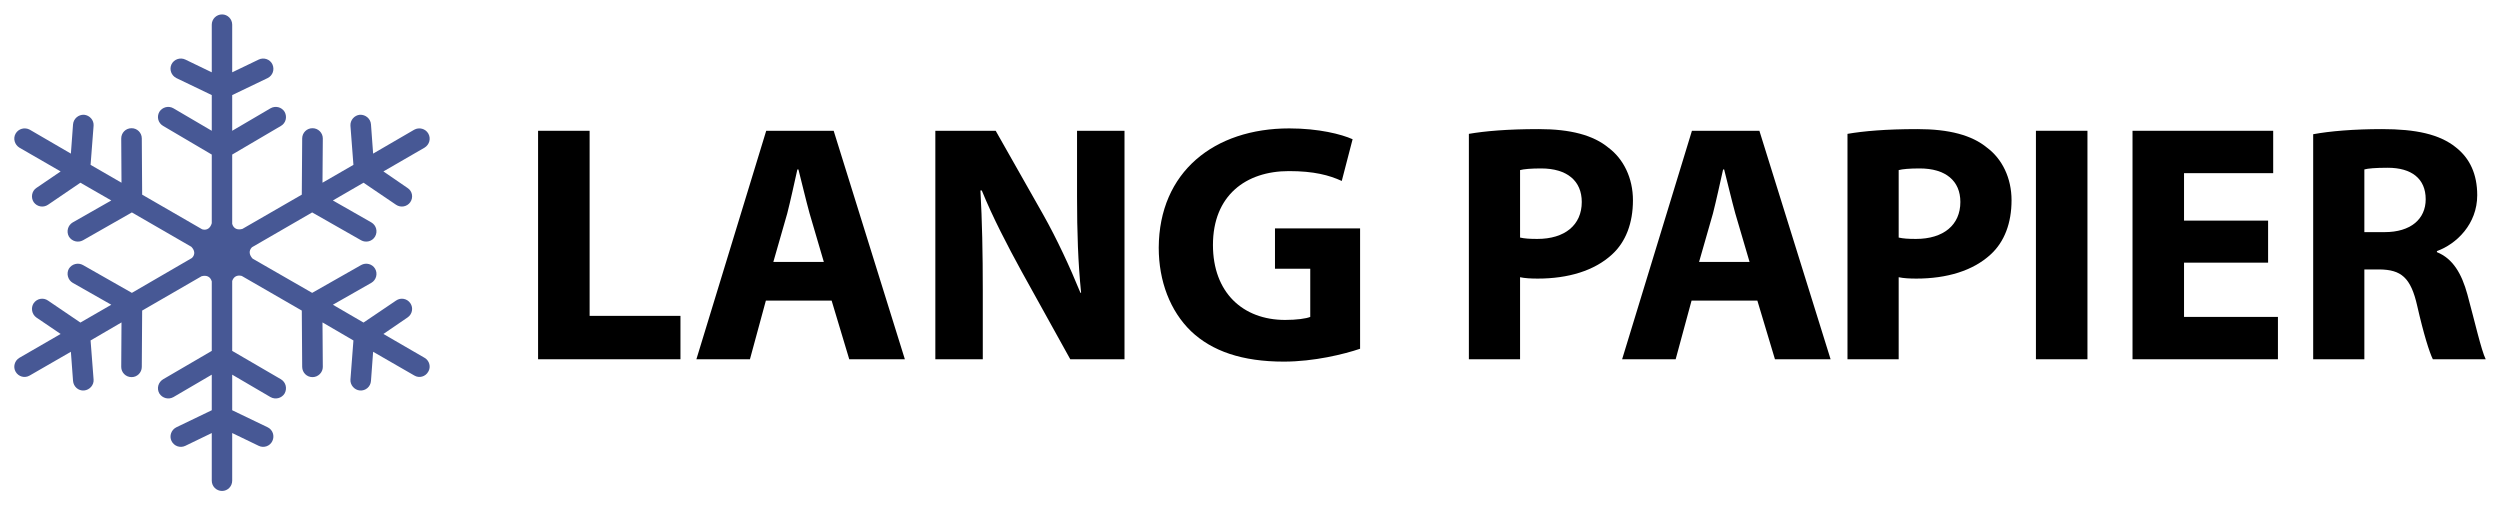
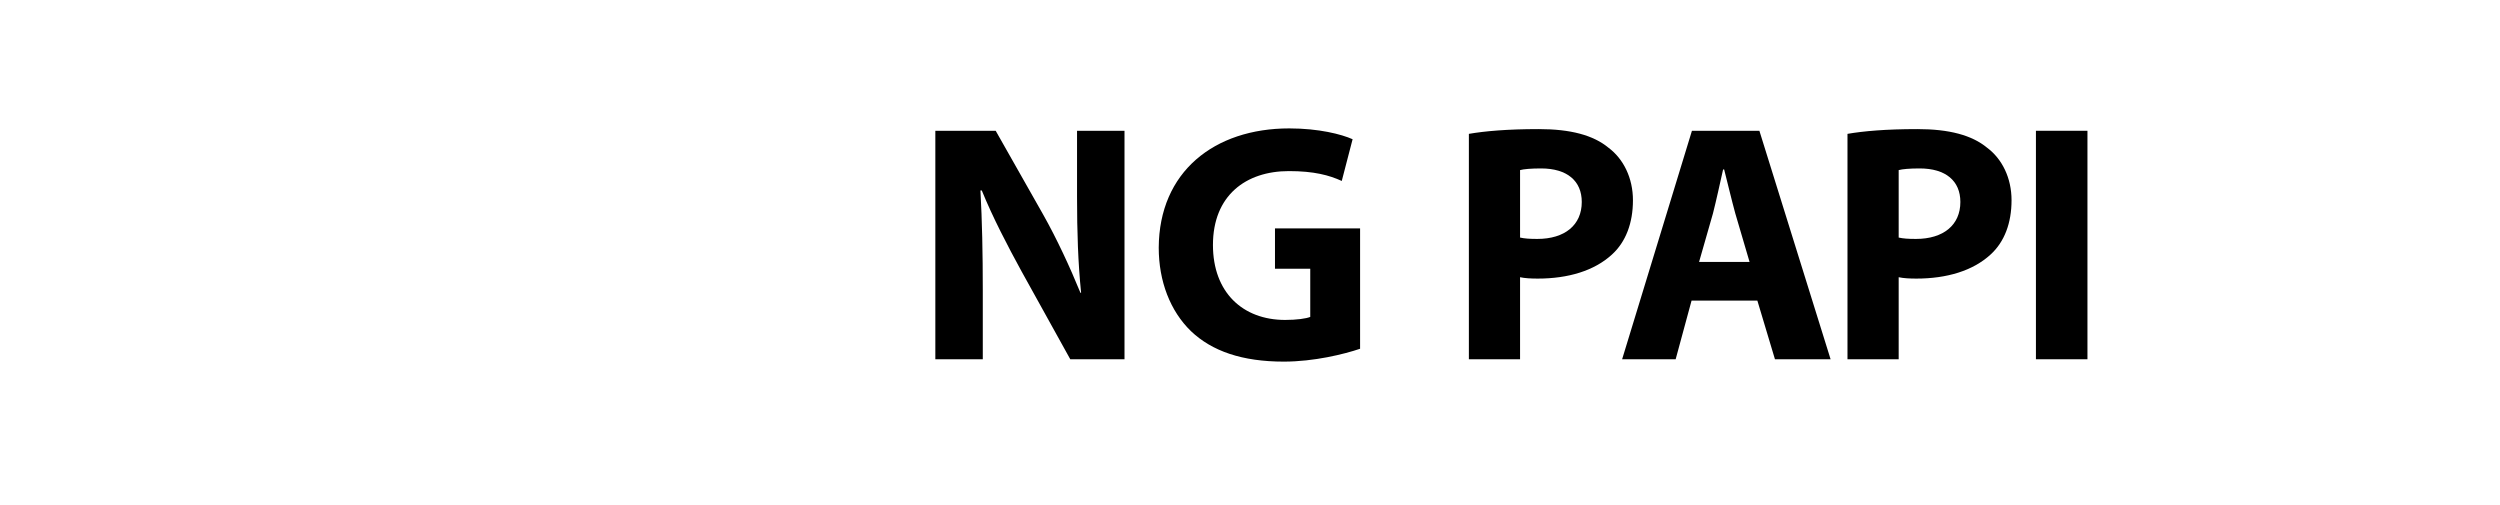
<svg xmlns="http://www.w3.org/2000/svg" version="1.0" width="1024" height="207" viewBox="-1.067 -1.067 186.609 37.704" id="svg2569">
  <defs id="defs2571" />
-   <path d="M 39.097,8.686 L 42.944,8.686 L 42.944,22.501 L 49.725,22.501 L 49.725,25.74 L 39.097,25.74 L 39.097,8.686" id="path2547" style="fill:#000000;fill-opacity:1;fill-rule:nonzero;stroke:none" />
-   <path d="M 60.427,18.477 L 59.364,14.857 C 59.086,13.846 58.782,12.555 58.53,11.571 L 58.452,11.571 C 58.225,12.581 57.947,13.874 57.695,14.857 L 56.657,18.477 L 60.427,18.477 z M 56.1,21.363 L 54.911,25.74 L 50.914,25.74 L 56.126,8.686 L 61.161,8.686 L 66.475,25.74 L 62.324,25.74 L 61.009,21.363 L 56.1,21.363" id="path2549" style="fill:#000000;fill-opacity:1;fill-rule:nonzero;stroke:none" />
  <path d="M 68.75,25.74 L 68.75,8.686 L 73.255,8.686 L 76.796,14.935 C 77.81,16.731 78.796,18.856 79.581,20.781 L 79.631,20.781 C 79.402,18.529 79.327,16.226 79.327,13.646 L 79.327,8.686 L 82.87,8.686 L 82.87,25.74 L 78.822,25.74 L 75.177,19.163 C 74.166,17.315 73.027,15.137 72.217,13.14 L 72.116,13.14 C 72.242,15.418 72.292,17.819 72.292,20.601 L 72.292,25.74 L 68.75,25.74" id="path2551" style="fill:#000000;fill-opacity:1;fill-rule:nonzero;stroke:none" />
  <path d="M 100.455,24.956 C 99.266,25.361 97.014,25.916 94.761,25.916 C 91.65,25.916 89.397,25.133 87.83,23.641 C 86.285,22.144 85.425,19.921 85.425,17.416 C 85.45,11.746 89.574,8.508 95.166,8.508 C 97.367,8.508 99.062,8.943 99.896,9.316 L 99.087,12.431 C 98.152,12.002 97.014,11.695 95.141,11.695 C 91.927,11.695 89.472,13.516 89.472,17.211 C 89.472,20.755 91.7,22.805 94.862,22.805 C 95.722,22.805 96.43,22.704 96.735,22.579 L 96.735,18.983 L 94.102,18.983 L 94.102,15.971 L 100.455,15.971 L 100.455,24.956" id="path2553" style="fill:#000000;fill-opacity:1;fill-rule:nonzero;stroke:none" />
  <path d="M 112.396,16.656 C 112.725,16.731 113.104,16.758 113.686,16.758 C 115.736,16.758 117.002,15.721 117.002,14 C 117.002,12.431 115.912,11.496 113.965,11.496 C 113.206,11.496 112.675,11.545 112.396,11.62 L 112.396,16.656 z M 108.575,8.915 C 109.765,8.711 111.435,8.56 113.79,8.56 C 116.167,8.56 117.862,9.012 119,9.953 C 120.112,10.784 120.822,12.203 120.822,13.874 C 120.822,15.569 120.291,16.983 119.254,17.924 C 117.937,19.134 115.989,19.719 113.712,19.719 C 113.206,19.719 112.75,19.694 112.396,19.616 L 112.396,25.74 L 108.575,25.74 L 108.575,8.915" id="path2555" style="fill:#000000;fill-opacity:1;fill-rule:nonzero;stroke:none" />
  <path d="M 129.527,18.477 L 128.462,14.857 C 128.185,13.846 127.881,12.555 127.629,11.571 L 127.552,11.571 C 127.325,12.581 127.045,13.874 126.794,14.857 L 125.757,18.477 L 129.527,18.477 z M 125.197,21.363 L 124.01,25.74 L 120.014,25.74 L 125.225,8.686 L 130.26,8.686 L 135.575,25.74 L 131.422,25.74 L 130.109,21.363 L 125.197,21.363" id="path2557" style="fill:#000000;fill-opacity:1;fill-rule:nonzero;stroke:none" />
  <path d="M 140.657,16.656 C 140.986,16.731 141.366,16.758 141.947,16.758 C 143.997,16.758 145.262,15.721 145.262,14 C 145.262,12.431 144.175,11.496 142.226,11.496 C 141.467,11.496 140.937,11.545 140.657,11.62 L 140.657,16.656 z M 136.836,8.915 C 138.025,8.711 139.696,8.56 142.05,8.56 C 144.429,8.56 146.124,9.012 147.261,9.953 C 148.376,10.784 149.082,12.203 149.082,13.874 C 149.082,15.569 148.552,16.983 147.515,17.924 C 146.2,19.134 144.252,19.719 141.975,19.719 C 141.467,19.719 141.014,19.694 140.657,19.616 L 140.657,25.74 L 136.836,25.74 L 136.836,8.915" id="path2559" style="fill:#000000;fill-opacity:1;fill-rule:nonzero;stroke:none" />
  <path d="M 150.902,25.74 L 154.748,25.74 L 154.748,8.685 L 150.902,8.685 L 150.902,25.74 z" id="path2561" style="fill:#000000;fill-opacity:1;fill-rule:nonzero;stroke:none" />
-   <path d="M 168.232,18.529 L 161.957,18.529 L 161.957,22.579 L 168.966,22.579 L 168.966,25.74 L 158.112,25.74 L 158.112,8.686 L 168.612,8.686 L 168.612,11.849 L 161.957,11.849 L 161.957,15.391 L 168.232,15.391 L 168.232,18.529" id="path2563" style="fill:#000000;fill-opacity:1;fill-rule:nonzero;stroke:none" />
-   <path d="M 175.417,16.25 L 176.936,16.25 C 178.86,16.25 179.996,15.289 179.996,13.797 C 179.996,12.254 178.935,11.446 177.165,11.446 C 176.226,11.446 175.696,11.496 175.417,11.571 L 175.417,16.25 z M 171.597,8.943 C 172.836,8.711 174.659,8.56 176.734,8.56 C 179.264,8.56 181.035,8.943 182.25,9.925 C 183.287,10.736 183.842,11.924 183.842,13.494 C 183.842,15.645 182.3,17.136 180.834,17.666 L 180.834,17.744 C 182.022,18.227 182.68,19.339 183.109,20.905 C 183.641,22.856 184.147,25.084 184.475,25.74 L 180.53,25.74 C 180.276,25.234 179.844,23.867 179.366,21.769 C 178.884,19.616 178.15,19.06 176.557,19.035 L 175.417,19.035 L 175.417,25.74 L 171.597,25.74 L 171.597,8.943" id="path2565" style="fill:#000000;fill-opacity:1;fill-rule:nonzero;stroke:none" />
-   <path d="M 30.621,25.63 L 27.552,23.852 L 29.352,22.622 C 29.71,22.381 29.801,21.901 29.561,21.555 C 29.321,21.207 28.85,21.111 28.494,21.36 L 26.067,23.001 L 23.78,21.67 L 26.652,20.035 C 27.019,19.824 27.144,19.345 26.93,18.98 C 26.722,18.624 26.252,18.503 25.89,18.707 L 22.234,20.784 L 17.791,18.23 C 17.542,17.966 17.475,17.644 17.741,17.379 L 22.234,14.78 L 25.89,16.861 C 26.252,17.064 26.722,16.94 26.93,16.58 C 27.144,16.204 27.019,15.74 26.652,15.526 L 23.78,13.887 L 26.067,12.562 L 28.494,14.207 C 28.85,14.447 29.321,14.356 29.561,14.011 C 29.801,13.659 29.71,13.181 29.352,12.954 L 27.552,11.72 L 30.621,9.946 C 30.986,9.726 31.117,9.259 30.901,8.891 C 30.695,8.529 30.224,8.401 29.856,8.604 L 26.784,10.39 L 26.624,8.206 C 26.595,7.784 26.222,7.471 25.796,7.489 C 25.379,7.529 25.065,7.896 25.091,8.312 L 25.314,11.229 L 23.005,12.562 L 23.029,9.259 C 23.029,8.835 22.68,8.494 22.266,8.494 C 21.839,8.488 21.495,8.829 21.489,9.248 L 21.46,13.453 L 17.029,16.009 C 16.677,16.111 16.371,16.006 16.265,15.636 L 16.265,10.461 L 19.904,8.322 C 20.266,8.114 20.387,7.654 20.179,7.274 C 19.962,6.915 19.492,6.796 19.124,7.008 L 16.265,8.686 L 16.265,6.021 L 18.914,4.75 C 19.296,4.556 19.445,4.112 19.264,3.721 C 19.086,3.344 18.619,3.189 18.247,3.368 L 16.265,4.322 L 16.265,0.766 C 16.265,0.346 15.926,0 15.509,0 C 15.082,0 14.74,0.346 14.74,0.766 L 14.74,4.322 L 12.764,3.368 C 12.385,3.189 11.925,3.344 11.735,3.721 C 11.551,4.112 11.72,4.556 12.095,4.75 L 14.74,6.021 L 14.74,8.686 L 11.879,7.008 C 11.516,6.796 11.052,6.915 10.826,7.274 C 10.612,7.654 10.744,8.114 11.109,8.322 L 14.74,10.461 L 14.74,15.584 C 14.645,15.931 14.391,16.149 14.024,16.041 L 9.544,13.453 L 9.517,9.248 C 9.515,8.829 9.166,8.488 8.749,8.494 C 8.319,8.494 7.982,8.835 7.982,9.259 L 8.002,12.562 L 5.694,11.229 L 5.919,8.312 C 5.952,7.896 5.63,7.529 5.206,7.489 C 4.785,7.471 4.42,7.784 4.385,8.206 L 4.224,10.39 L 1.155,8.604 C 0.779,8.401 0.314,8.529 0.102,8.891 C -0.113,9.259 0.025,9.726 0.384,9.946 L 3.459,11.72 L 1.646,12.954 C 1.307,13.181 1.217,13.659 1.447,14.011 C 1.692,14.356 2.164,14.447 2.517,14.207 L 4.934,12.562 L 7.24,13.887 L 4.361,15.526 C 3.999,15.74 3.87,16.204 4.075,16.58 C 4.295,16.94 4.759,17.064 5.125,16.861 L 8.777,14.78 L 13.214,17.344 C 13.465,17.596 13.527,17.916 13.262,18.179 L 8.777,20.784 L 5.125,18.707 C 4.759,18.503 4.295,18.624 4.075,18.98 C 3.87,19.345 3.999,19.824 4.361,20.035 L 7.24,21.67 L 4.934,23.001 L 2.517,21.36 C 2.164,21.111 1.692,21.207 1.447,21.555 C 1.217,21.901 1.307,22.381 1.646,22.622 L 3.459,23.852 L 0.384,25.63 C 0.025,25.836 -0.113,26.314 0.102,26.676 C 0.314,27.04 0.779,27.176 1.155,26.951 L 4.224,25.181 L 4.385,27.356 C 4.42,27.788 4.785,28.106 5.206,28.071 C 5.63,28.034 5.952,27.656 5.919,27.255 L 5.694,24.336 L 8.002,22.99 L 7.982,26.314 C 7.982,26.725 8.319,27.073 8.749,27.073 C 9.166,27.081 9.515,26.739 9.517,26.314 L 9.544,22.106 L 13.977,19.544 C 14.334,19.449 14.632,19.554 14.74,19.93 L 14.74,25.115 L 11.109,27.234 C 10.744,27.454 10.612,27.911 10.826,28.291 C 11.052,28.652 11.516,28.771 11.879,28.564 L 14.74,26.89 L 14.74,29.545 L 12.095,30.819 C 11.72,31.004 11.551,31.464 11.735,31.841 C 11.925,32.229 12.385,32.385 12.764,32.203 L 14.74,31.247 L 14.74,34.8 C 14.74,35.229 15.082,35.57 15.509,35.57 C 15.926,35.57 16.265,35.229 16.265,34.8 L 16.265,31.247 L 18.247,32.203 C 18.619,32.385 19.086,32.229 19.264,31.841 C 19.445,31.464 19.296,31.004 18.914,30.819 L 16.265,29.545 L 16.265,26.89 L 19.124,28.564 C 19.492,28.771 19.962,28.652 20.179,28.291 C 20.387,27.911 20.266,27.454 19.904,27.234 L 16.265,25.115 L 16.265,19.895 C 16.371,19.582 16.622,19.43 16.976,19.519 L 21.46,22.106 L 21.489,26.314 C 21.495,26.739 21.839,27.081 22.266,27.073 C 22.68,27.073 23.029,26.725 23.029,26.314 L 23.005,22.99 L 25.314,24.336 L 25.091,27.255 C 25.065,27.656 25.379,28.034 25.796,28.071 C 26.222,28.106 26.595,27.788 26.624,27.356 L 26.784,25.181 L 29.856,26.951 C 30.224,27.176 30.695,27.04 30.901,26.666 C 31.117,26.314 30.986,25.836 30.621,25.63" id="path2567" style="fill:#475895;fill-opacity:1;fill-rule:nonzero;stroke:none" />
</svg>